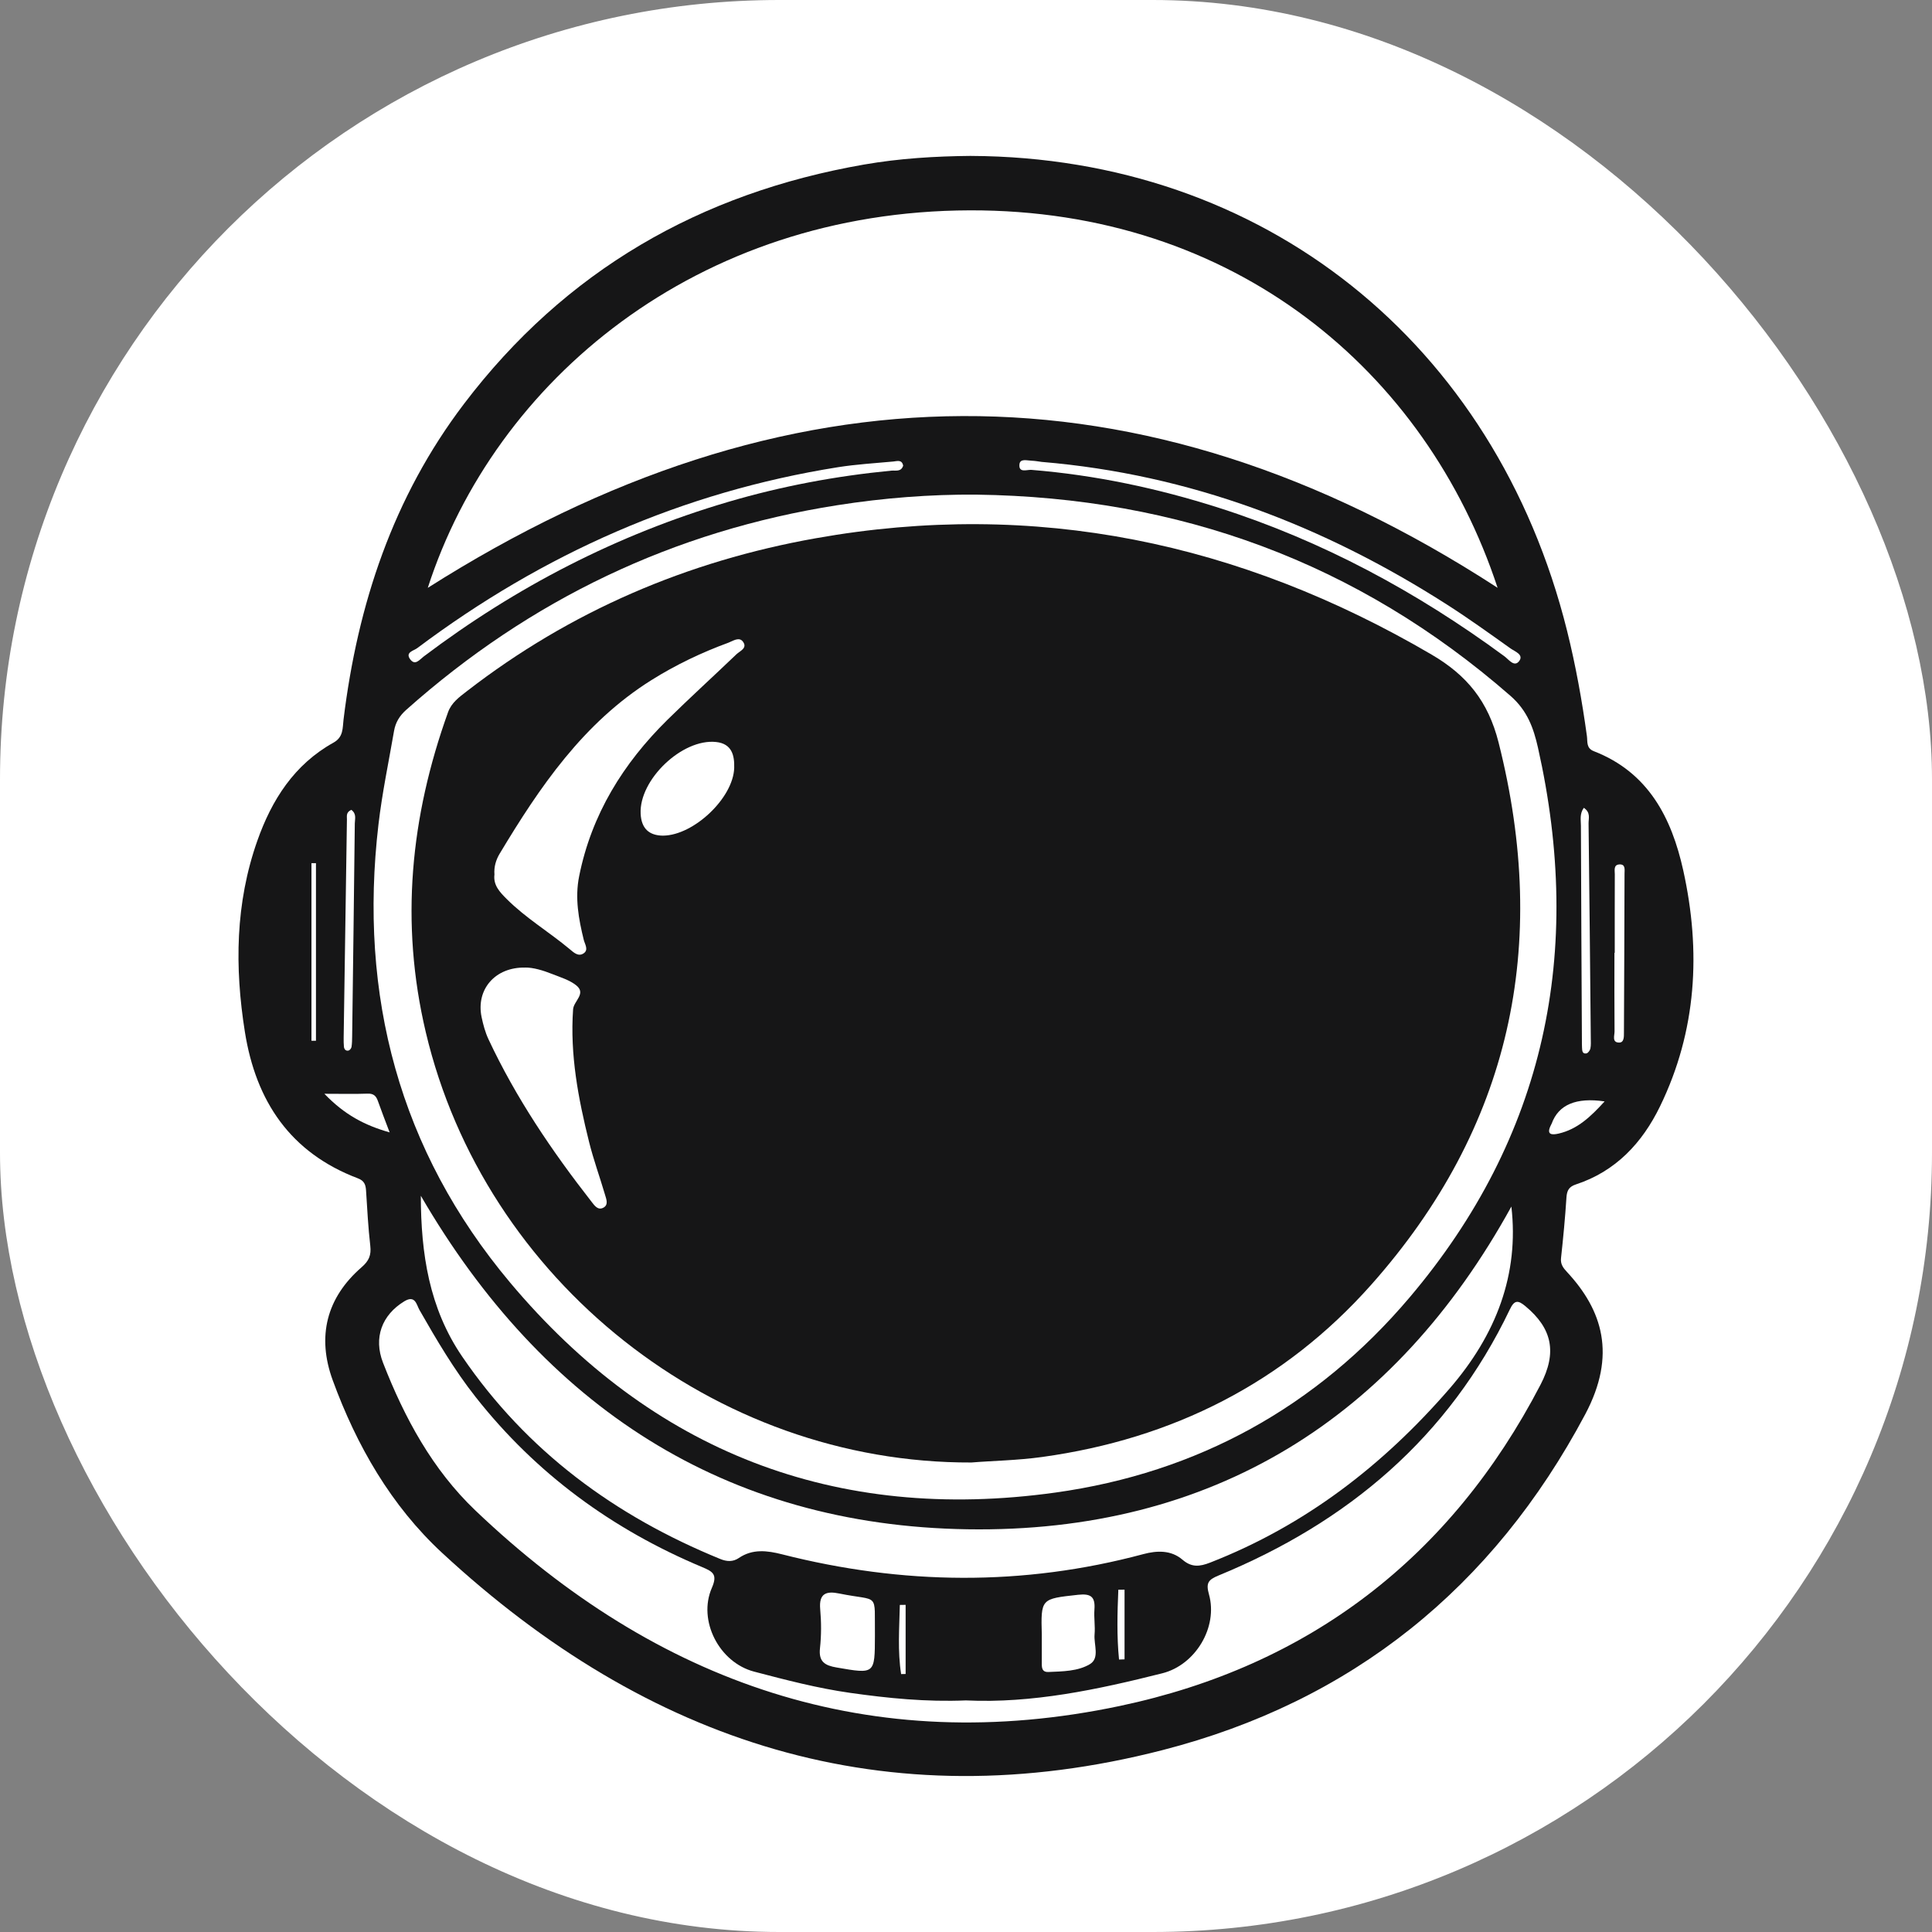
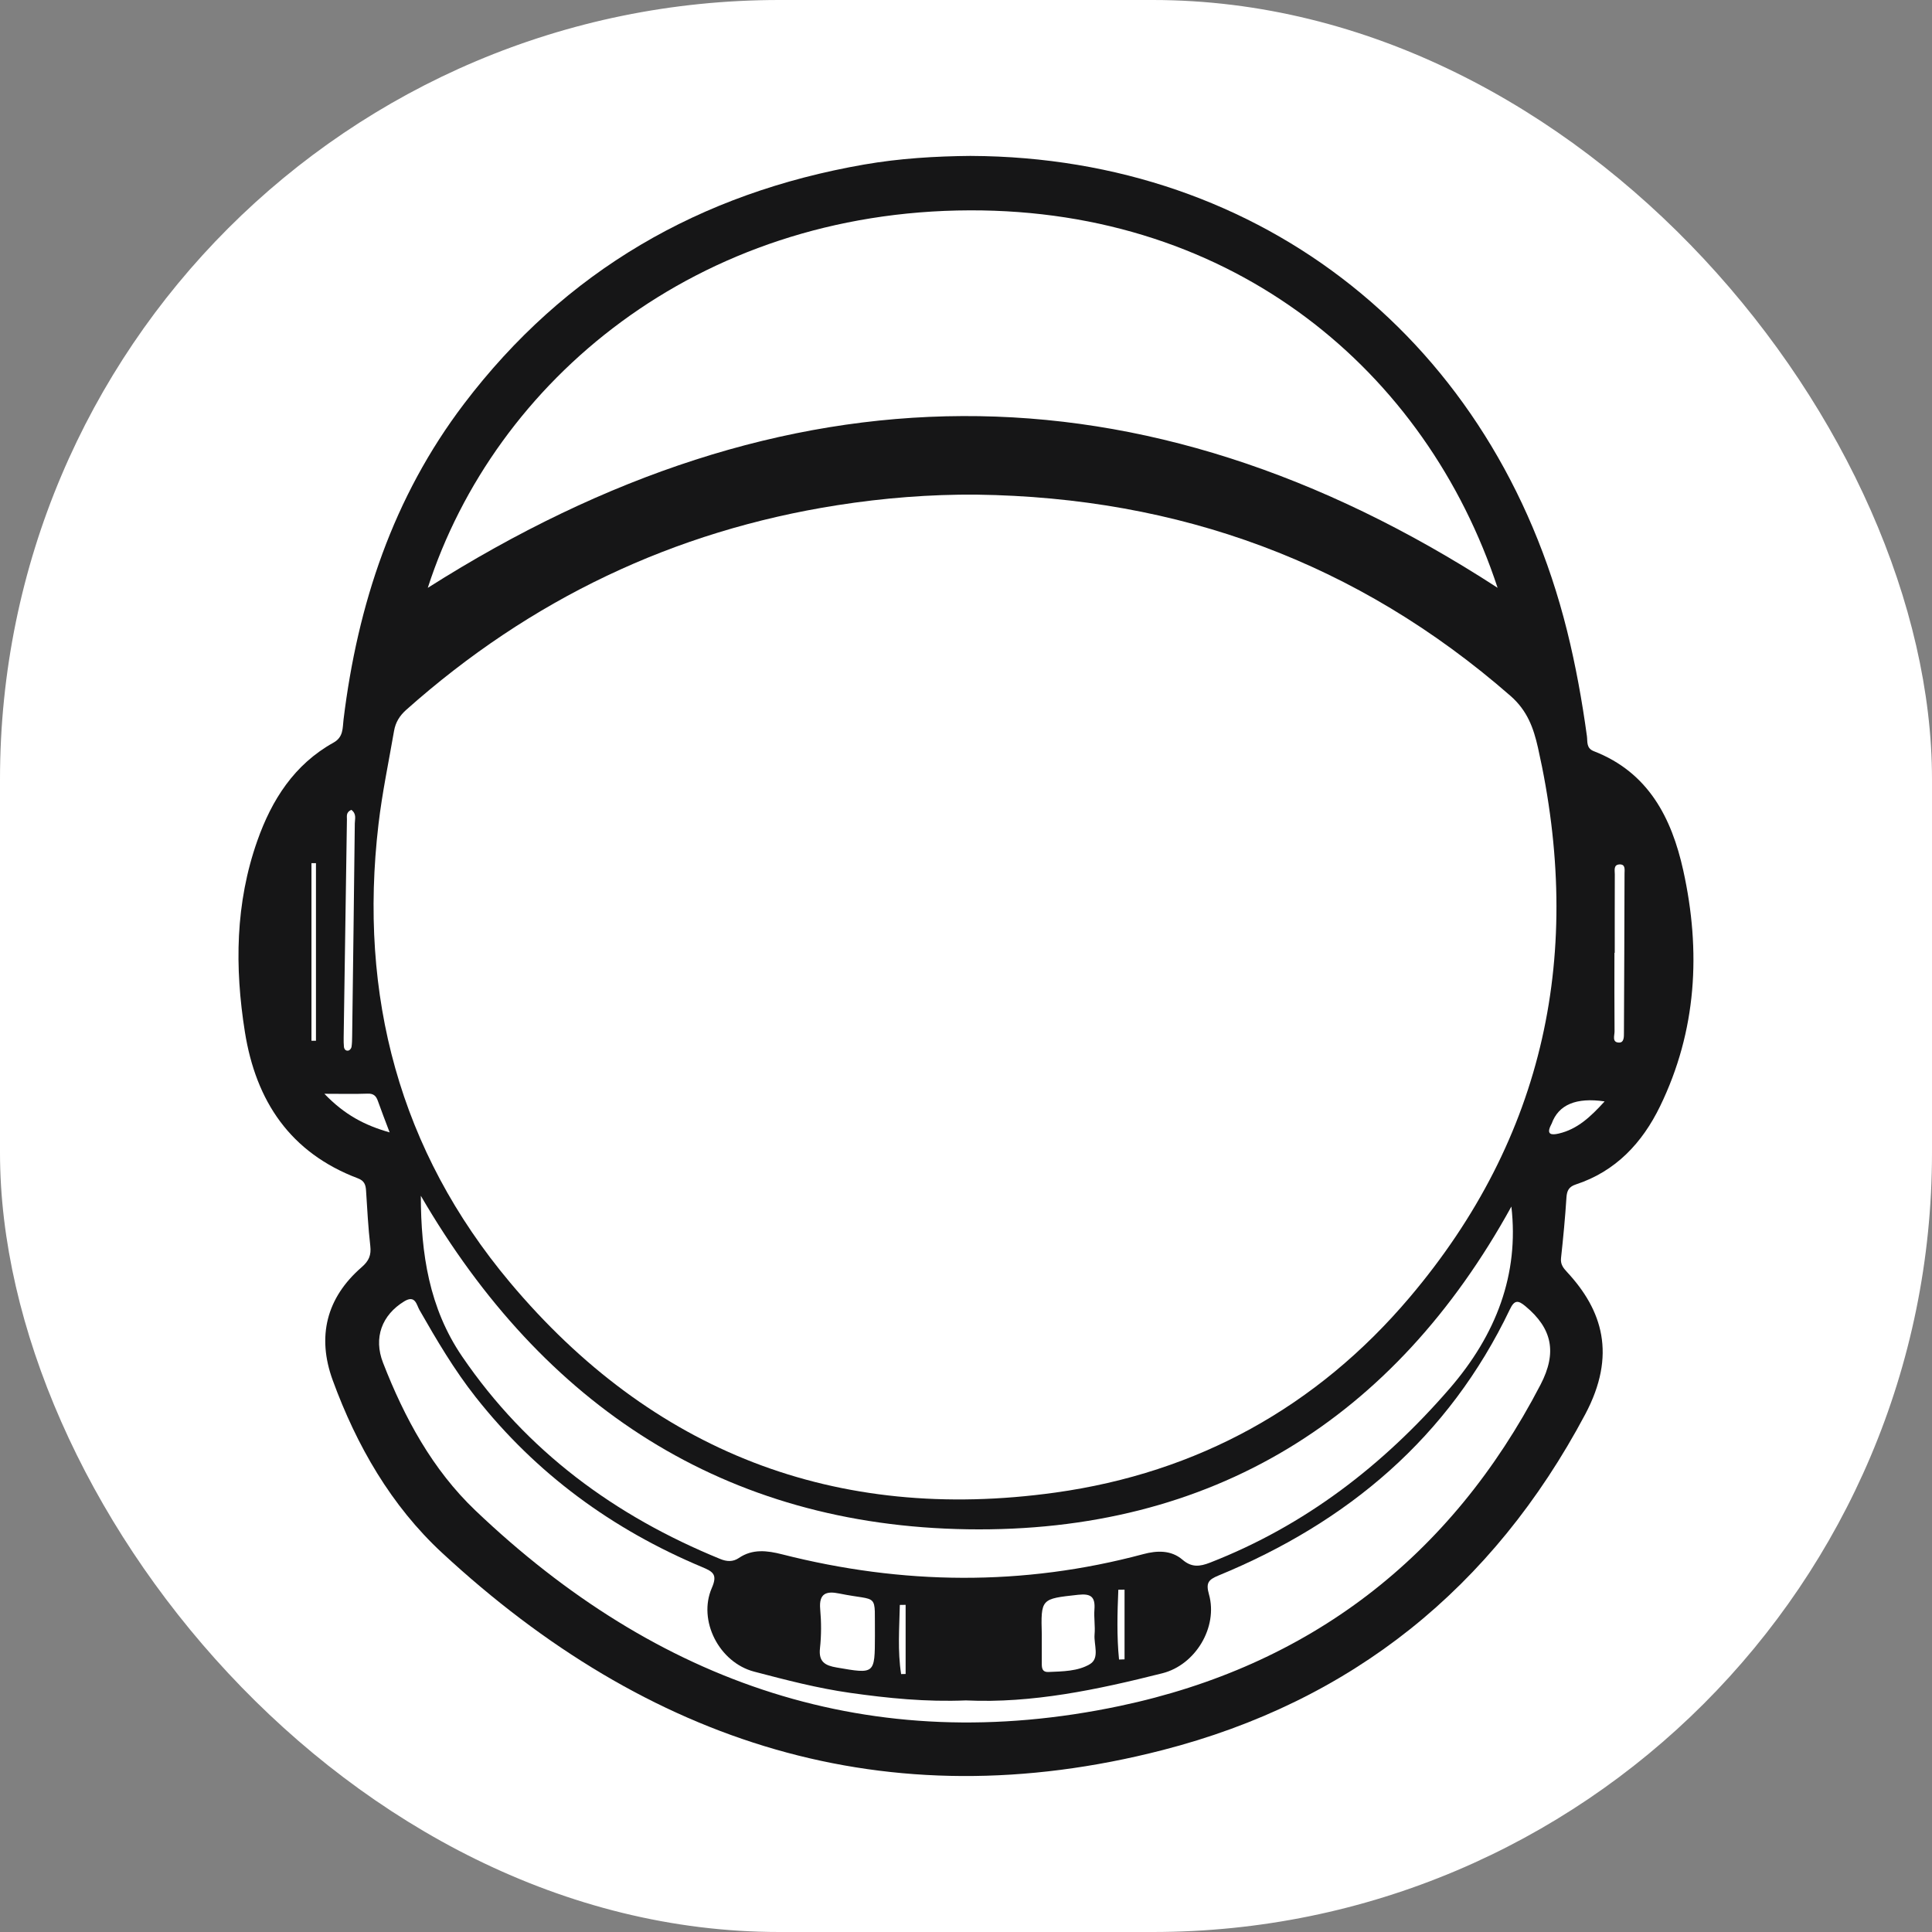
<svg xmlns="http://www.w3.org/2000/svg" id="Capa_1" data-name="Capa 1" viewBox="0 0 687.04 687.04">
  <rect x="0" y="0" width="687.04" height="687.04" fill="#808080" stroke="none" />
  <rect width="687.04" height="687.04" rx="277.11" ry="277.11" style="fill: #fff;" />
  <g>
    <path d="M345.37,55.45c103.71.48,186.32,66.28,211.89,168.83,3.08,12.37,5.34,24.9,7.07,37.53.26,1.92-.31,4.25,2.45,5.32,19.37,7.51,27.66,23.67,31.8,42.38,6.36,28.76,4.81,57.04-8.25,83.91-6.31,12.98-15.74,23.13-29.96,27.79-2.4.79-3.16,2.14-3.32,4.6-.46,7.2-1.15,14.4-1.93,21.57-.24,2.22.78,3.51,2.14,4.97,12.57,13.54,17.71,29.45,6.45,50.62-32.84,61.74-83.03,102.1-150.35,119.4-98.24,25.25-183.11-2.5-256.16-70.17-18.08-16.75-30.38-38.1-38.88-61.37-5.67-15.51-2.26-29.32,10.3-40.21,2.6-2.26,3.44-4.29,3.06-7.59-.75-6.54-1.09-13.13-1.51-19.7-.13-2.06-.65-3.45-2.87-4.29-24.07-9.11-36.3-27.43-40.22-52.12-3.65-22.97-3.4-45.74,4.42-67.91,5.13-14.56,13.14-27.16,27.09-34.92,3.58-1.99,3.21-5.15,3.58-8.22,5.01-40.94,17.61-79.03,42.81-112.22,36-47.41,83.96-74.99,142.32-85.14,12.6-2.19,25.31-2.96,38.07-3.07Z" style="fill: #161617;" />
    <path d="M152.12,209.05c23.84-73.79,95.73-133.97,192.74-134.25,93.93-.27,162.27,57.02,187.7,134.23-126.88-82.42-253.63-80.44-380.43.01Z" style="fill: #fff;" />
    <path d="M347.32,175.9c71.87.98,135.36,24,189.8,71.54,6.03,5.26,8.22,11.45,9.8,18.45,16.3,72.52,2.72,138.38-45.66,195.5-32.94,38.89-75.38,62.34-125.96,69.38-78.21,10.89-143.47-14.59-193.92-74.7-39.32-46.86-53.93-102.03-46.79-162.92,1.31-11.2,3.63-22.17,5.54-33.24.53-3.06,1.98-5.39,4.33-7.49,44.03-39.19,95.04-63.63,153.32-72.77,16.4-2.57,32.89-3.88,49.54-3.76Z" style="fill: #fff;" />
    <path d="M343.63,604.69c23.39,1.09,46.63-3.83,69.73-9.66,11.77-2.97,19.84-16.41,16.56-28.06-1.13-4.01-.27-5.19,3.37-6.69,46.03-18.94,81.88-49.15,103.64-94.66,1.62-3.4,2.93-3.27,5.48-1.16,9.57,7.93,11.38,16.48,5.42,27.95-31.95,61.49-82.34,100.04-149.55,114.24-88.47,18.7-164.61-7.91-229.24-69.52-15.24-14.53-25.22-32.94-32.83-52.52-3.45-8.88-.43-16.97,7.55-21.84,3.95-2.41,4.38,1.29,5.4,3.06,6.11,10.69,12.33,21.27,19.98,30.97,21.51,27.29,48.63,47.1,80.54,60.47,3.92,1.64,5.53,2.65,3.46,7.41-5.06,11.59,2.61,26.51,15.03,29.77,11.27,2.96,22.57,5.91,34.14,7.55,13.48,1.91,27,3.28,41.3,2.68Z" style="fill: #fff;" />
    <path d="M149.65,425.23c43.55,74.9,108.11,117.27,194.41,118.6,86.9,1.35,151.89-39.31,193.4-114.77,2.79,24.01-5.36,45.57-22,64.77-23.65,27.29-51.34,48.65-85.13,61.85-3.69,1.44-6.57,1.77-9.81-1.02-4.08-3.5-9.13-3.29-13.97-1.99-42.82,11.47-85.62,10.95-128.45.06-5.23-1.33-10.48-2.01-15.34,1.3-2.16,1.47-4.37,1.29-6.66.35-37.44-15.29-68.78-38.3-91.78-72.03-11.71-17.18-14.63-36.51-14.67-57.13Z" style="fill: #fff;" />
-     <path d="M370.59,164.27c52.43,4.41,100.02,22.58,144.05,50.78,7.67,4.91,15.08,10.24,22.5,15.53,1.51,1.08,4.86,2.2,3.07,4.53-1.73,2.26-3.69-.6-5.24-1.74-31.13-22.91-64.77-41.06-101.64-52.82-21.66-6.91-43.85-11.62-66.58-13.46-1.54-.12-4.51,1.21-4.23-1.93.2-2.2,2.69-1.38,4.28-1.33,1.27.04,2.53.29,3.79.45Z" style="fill: #fff;" />
-     <path d="M321.17,165.61c-.71,2.28-2.73,1.62-4.23,1.76-19.69,1.9-39.04,5.53-58.02,11.12-39.49,11.63-75.44,30.22-108.26,54.98-1.44,1.09-3,3.32-4.74,1.05-1.96-2.56,1.19-3.09,2.44-4.03,44.69-33.52,94.34-55.56,149.66-64.35,6.49-1.03,13.08-1.41,19.64-2.02,1.33-.12,3.08-.81,3.52,1.48Z" style="fill: #fff;" />
    <path d="M311.13,581.7c-.03,13.72-.02,13.63-13.61,11.28-4.08-.7-6.46-1.98-5.93-6.82.51-4.6.49-9.33.08-13.95-.5-5.62,2.2-6.48,6.78-5.54,14.48,2.97,12.47-.89,12.68,15.03Z" style="fill: #fff;" />
    <path d="M370.48,581.53c-.36-13.15-.34-12.94,12.93-14.41,4.62-.51,6.11.81,5.78,5.24-.22,2.94.31,5.93.05,8.86-.31,3.61,1.92,8.42-1.66,10.57-4.27,2.56-9.7,2.57-14.78,2.79-2.09.09-2.34-1.3-2.33-2.91,0-3.38,0-6.76,0-10.13Z" style="fill: #fff;" />
    <path d="M124.94,287.99c1.94,1.44,1.25,3.26,1.23,4.83-.28,25.23-.61,50.46-.94,75.7-.02,1.27-.03,2.55-.23,3.8-.08.49-.62,1.16-1.06,1.27-.96.22-1.55-.44-1.64-1.39-.1-1.05-.1-2.12-.09-3.18.37-25.87.75-51.74,1.16-77.6.02-1.15-.4-2.57,1.57-3.43Z" style="fill: #fff;" />
    <path d="M574.22,338.84c0-9.32-.02-18.63.02-27.95,0-1.37-.52-3.36,1.62-3.49,2.27-.14,1.84,1.91,1.84,3.26-.04,18.85-.12,37.69-.21,56.54,0,1.45.08,3.58-1.73,3.55-2.61-.04-1.6-2.49-1.61-3.97-.08-9.32-.04-18.63-.04-27.95.04,0,.07,0,.11,0Z" style="fill: #fff;" />
-     <path d="M563.22,287.26c2.51,1.7,1.67,3.79,1.69,5.53.31,25.43.55,50.86.79,76.29.01,1.27.11,2.57-.14,3.79-.14.68-.87,1.65-1.45,1.74-1.5.23-1.47-1.1-1.53-2.13-.05-.84-.03-1.69-.04-2.54-.13-25.43-.27-50.87-.35-76.3,0-2.04-.53-4.21,1.04-6.38Z" style="fill: #fff;" />
    <path d="M110.76,370.1v-63.15c.53,0,1.07,0,1.6,0v63.15c-.53,0-1.07,0-1.6,0Z" style="fill: #fff;" />
    <path d="M138.56,402.69c-8.87-2.52-16.01-6.24-23.2-13.73,6.25,0,10.81.12,15.35-.05,2.09-.08,3.03.78,3.66,2.58,1.23,3.49,2.58,6.93,4.19,11.2Z" style="fill: #fff;" />
    <path d="M570.62,391.67c-4.98,5.47-9.65,9.89-16.34,11.44-2.45.57-4.51.46-2.76-3,.1-.19.21-.37.28-.56q3.66-10.1,18.81-7.88Z" style="fill: #fff;" />
    <path d="M399.9,565.29v24.79c-.65.02-1.31.05-1.96.07-.82-8.25-.6-16.54-.25-24.83.74,0,1.48-.02,2.21-.02Z" style="fill: #fff;" />
    <path d="M322.05,570.71v24.58c-.53.01-1.06.02-1.6.03-1.28-8.17-.64-16.38-.46-24.59.69,0,1.37-.02,2.06-.03Z" style="fill: #fff;" />
-     <path d="M345.45,520.08c-91.68.33-173.17-64.79-194.03-152.99-9.22-38.97-5.45-76.62,7.91-113.82,1.23-3.42,4.01-5.39,6.69-7.47,36.8-28.48,78.41-46.27,124.02-54.38,78.15-13.91,150.88,1.47,219.05,41.36,12.6,7.37,20.11,16.62,23.81,31.21,18.29,72.33,4.33,137.01-45.24,192.84-30.98,34.9-70.66,54.88-117.06,61.29-8.88,1.23-17.79,1.35-25.15,1.96Z" style="fill: #161617;" />
-     <path d="M175.83,310.98c-.22-2.72.56-5.24,1.85-7.39,14.28-23.79,29.79-46.57,53.95-61.72,8.64-5.42,17.82-9.81,27.4-13.32,1.63-.6,3.86-2.29,5.25-.26,1.54,2.24-1.18,3.21-2.41,4.39-8.13,7.79-16.47,15.37-24.5,23.27-15.76,15.53-27.02,33.66-31.42,55.65-1.55,7.73-.19,15.18,1.65,22.65.37,1.49,1.77,3.48.02,4.72-1.93,1.38-3.56-.22-5.04-1.45-7.33-6.13-15.62-11.04-22.41-17.84-2.43-2.43-4.81-4.9-4.34-8.69Z" style="fill: #fff;" />
-     <path d="M186.77,344.07c2.83-.04,6.3.99,9.65,2.32,2.94,1.17,6.16,2.12,8.54,4.05,3.6,2.92-.95,5.54-1.16,8.48-1.14,16.11,1.83,31.7,5.68,47.16,1.58,6.35,3.84,12.54,5.69,18.83.45,1.54,1.3,3.57-.63,4.57-1.91.99-3.09-.72-4.13-2.06-14.14-18.09-26.95-37.02-36.71-57.87-1.15-2.47-1.88-5.19-2.44-7.87-2.03-9.76,4.74-17.81,15.51-17.6Z" style="fill: #fff;" />
+     <path d="M345.45,520.08Z" style="fill: #161617;" />
    <path d="M235.87,297.17c-5.15-.02-7.79-2.64-8.05-7.77-.61-12.12,14.78-26.8,26.8-25.54,5.68.59,6.6,4.8,6.47,9.22-.33,10.7-14.38,23.95-25.22,24.08Z" style="fill: #fff;" />
  </g>
</svg>